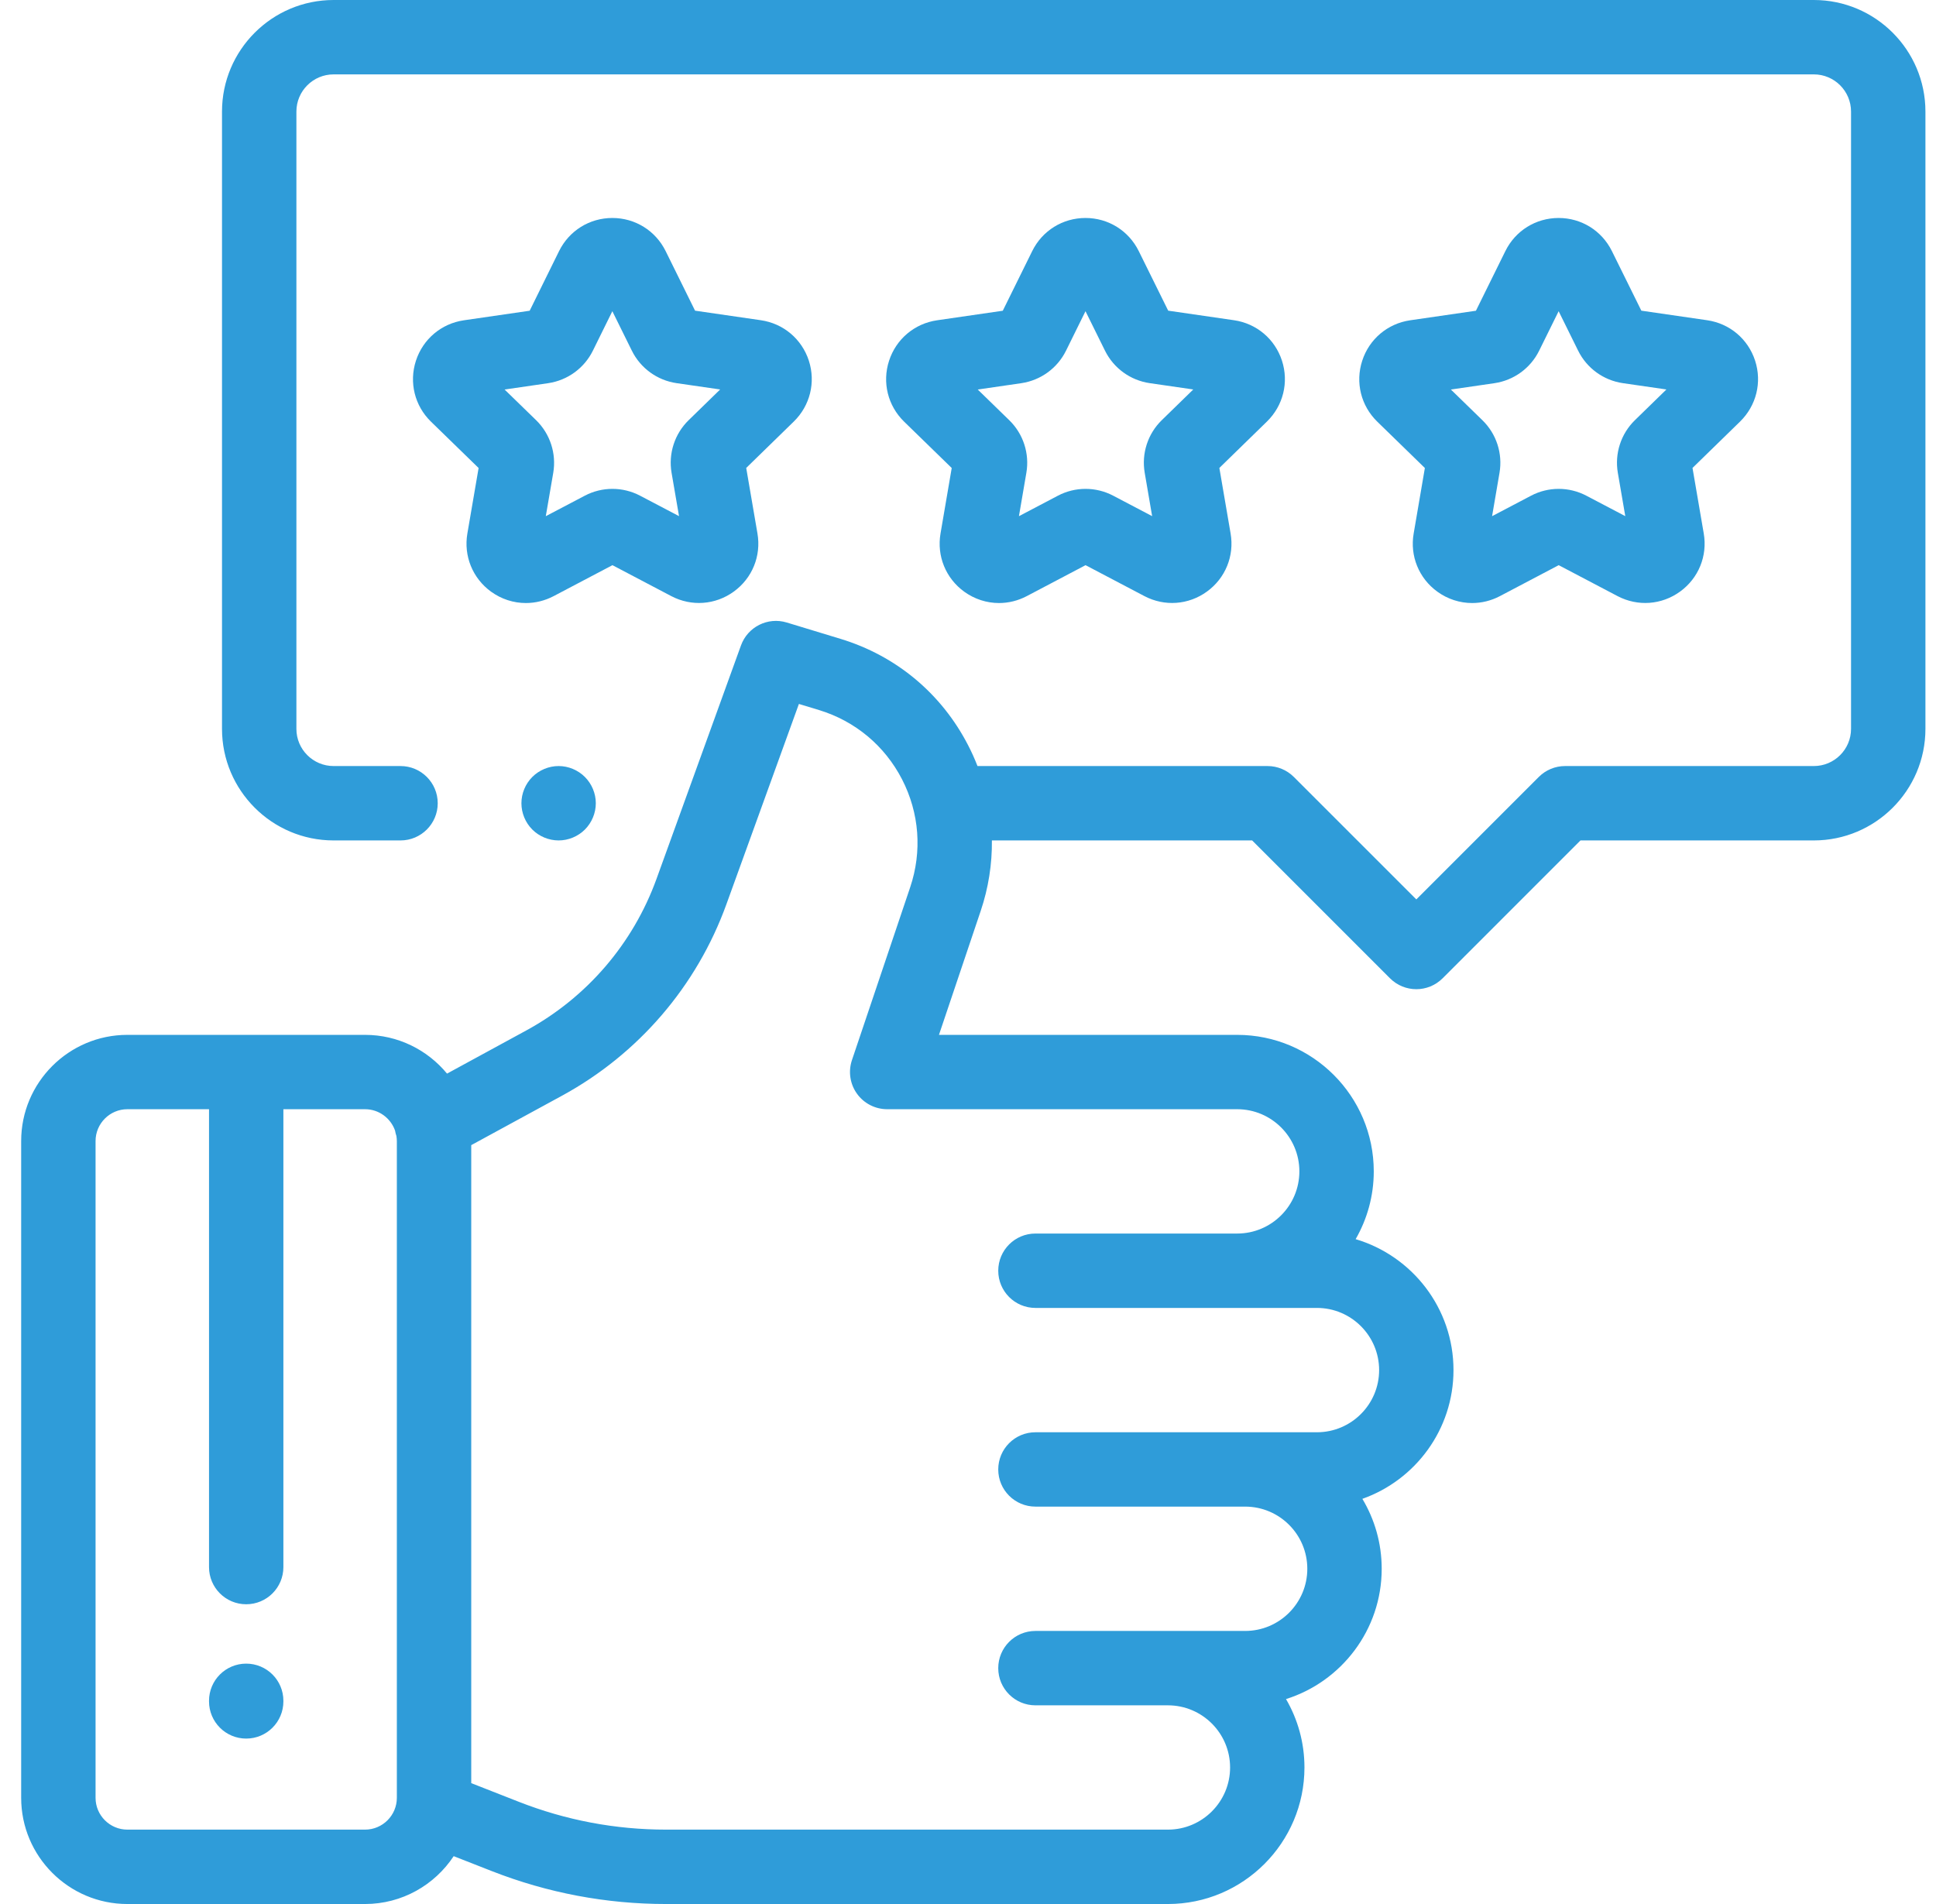
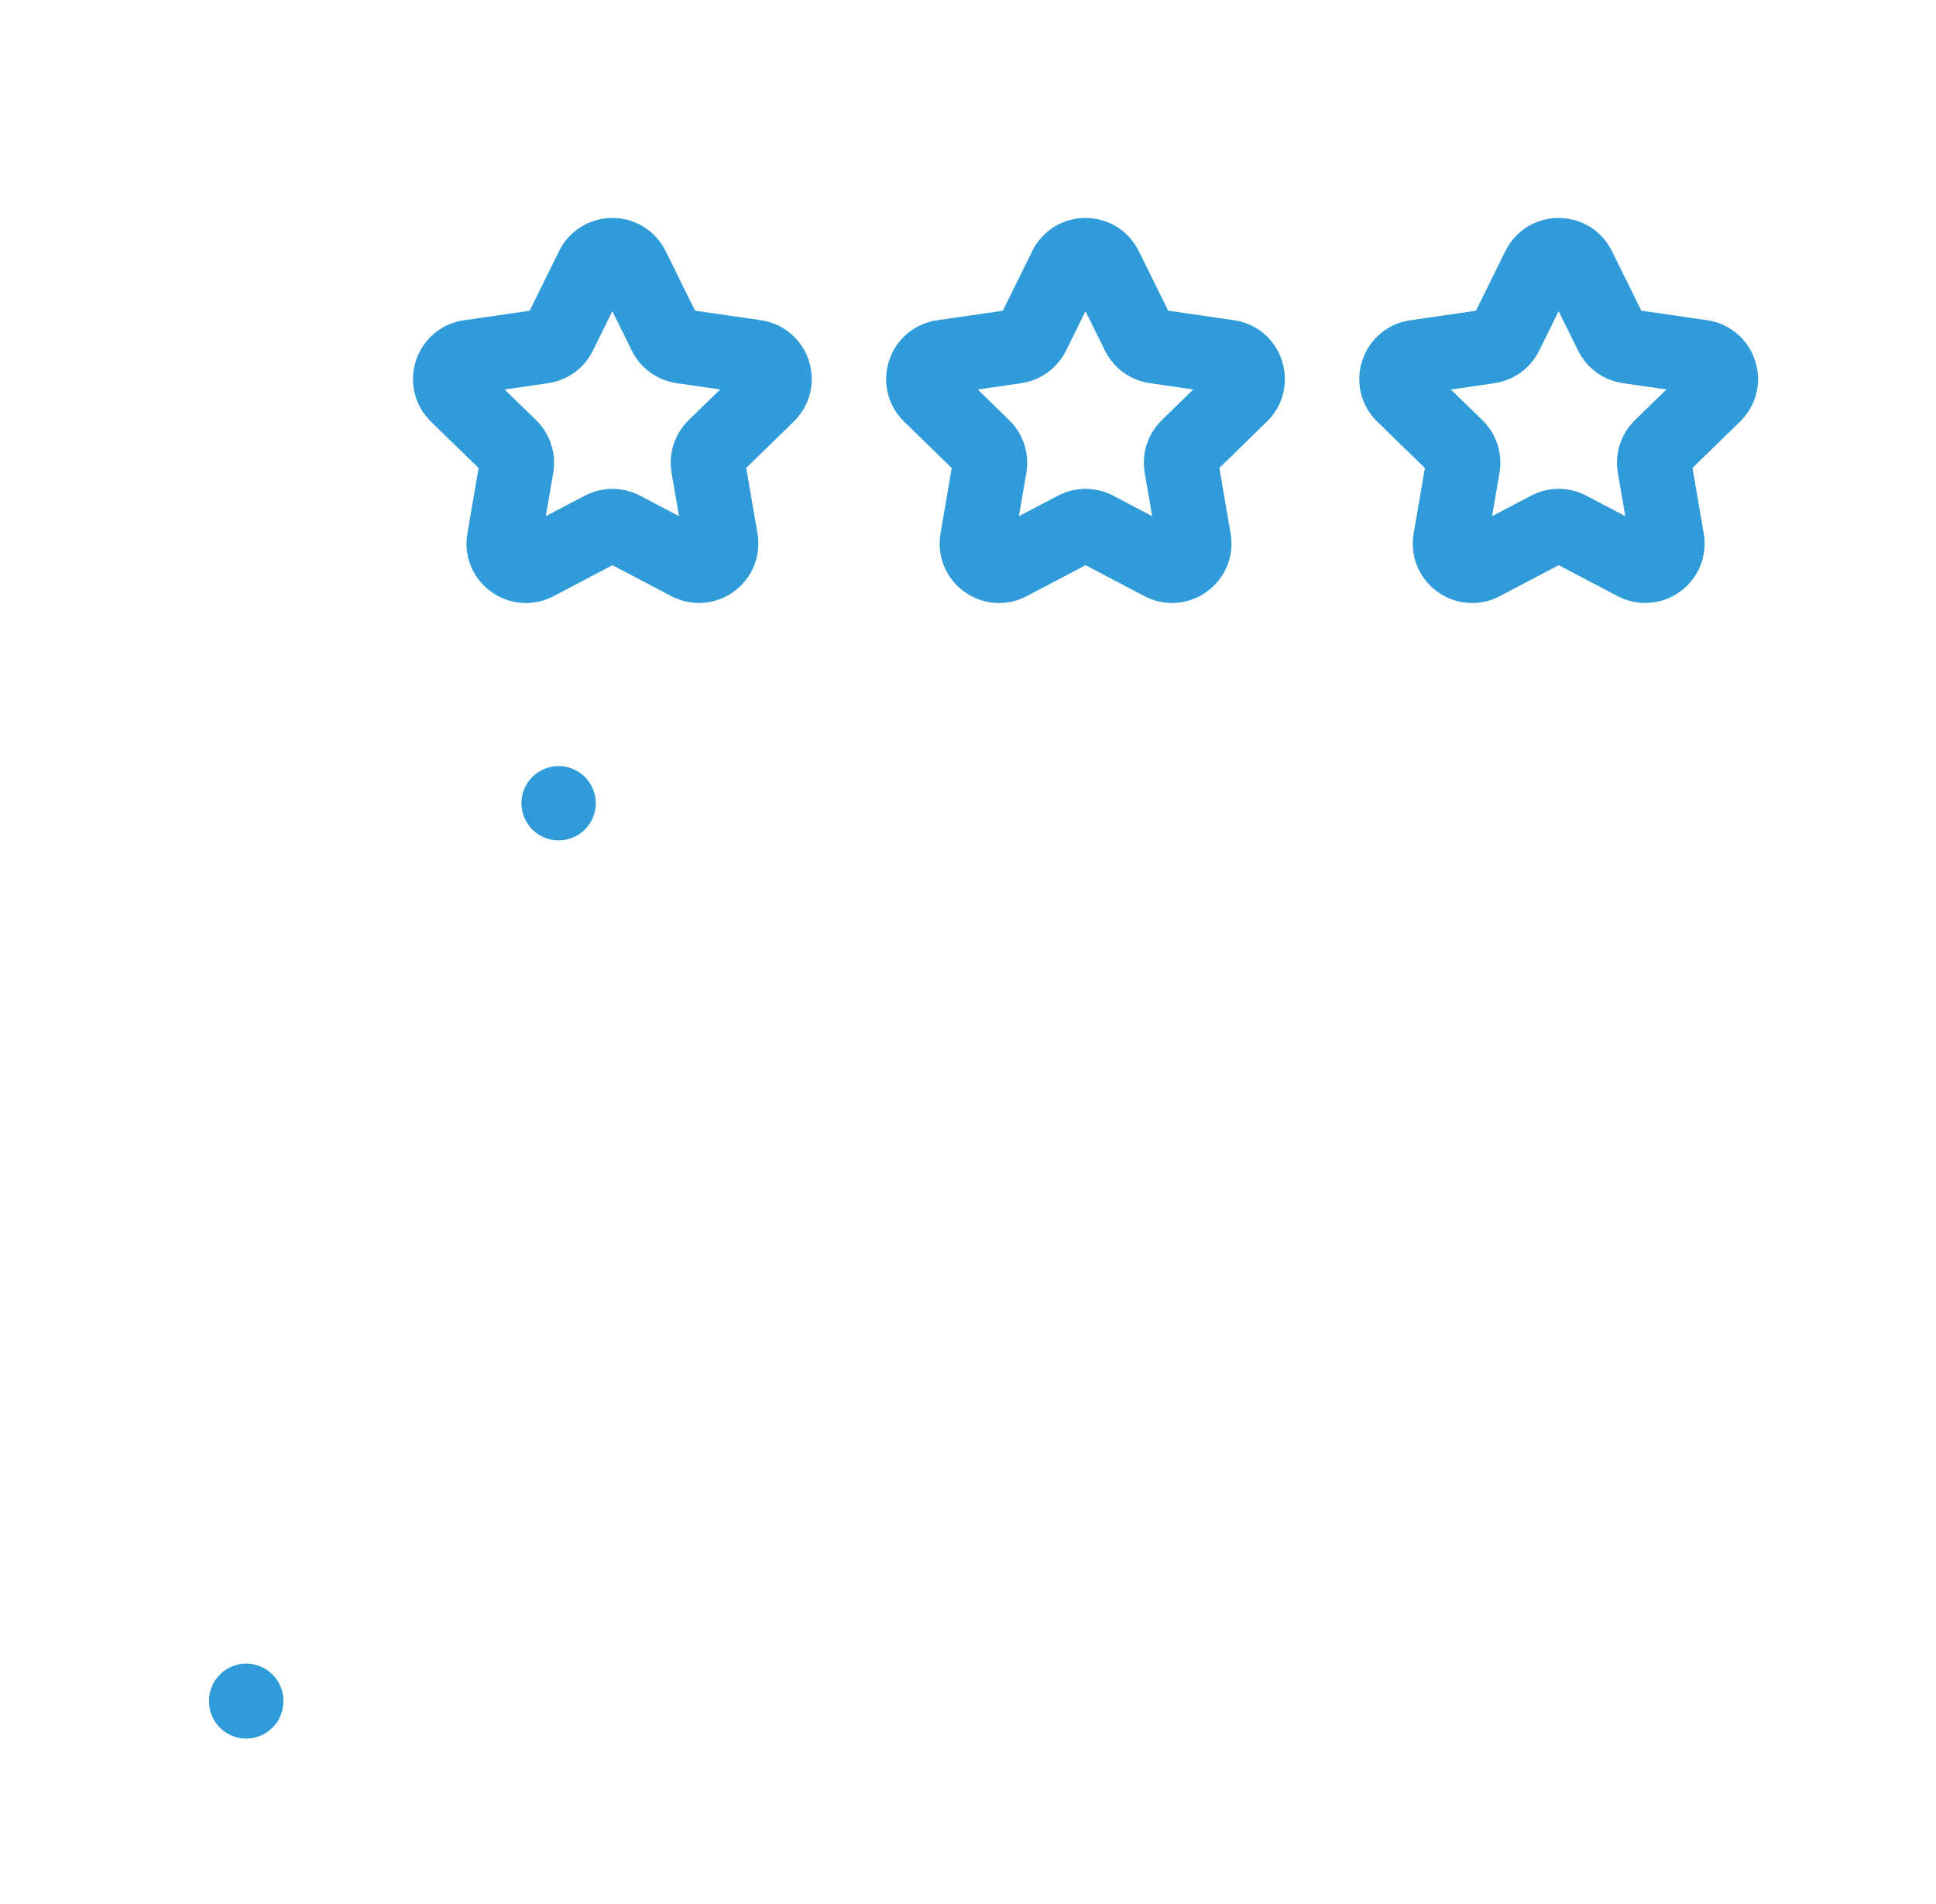
<svg xmlns="http://www.w3.org/2000/svg" width="61" height="60" viewBox="0 0 61 60" fill="none">
  <path d="M18.429 24.484C18.211 24.266 17.909 24.14 17.601 24.14C17.293 24.14 16.99 24.266 16.772 24.484C16.554 24.702 16.429 25.004 16.429 25.312C16.429 25.621 16.554 25.923 16.772 26.141C16.99 26.359 17.293 26.484 17.601 26.484C17.909 26.484 18.211 26.359 18.429 26.141C18.647 25.923 18.773 25.621 18.773 25.312C18.773 25.004 18.647 24.702 18.429 24.484Z" fill="#2F9CD9" />
-   <path d="M57.151 0H10.511C8.572 0 6.995 1.577 6.995 3.516V22.969C6.995 24.907 8.572 26.484 10.511 26.484H12.62C13.267 26.484 13.792 25.959 13.792 25.312C13.792 24.665 13.267 24.14 12.62 24.14H10.511C9.865 24.14 9.339 23.615 9.339 22.969V3.516C9.339 2.869 9.865 2.344 10.511 2.344H57.151C57.797 2.344 58.323 2.869 58.323 3.516V22.969C58.323 23.615 57.797 24.14 57.151 24.14H49.313C49.002 24.14 48.704 24.264 48.484 24.484L44.626 28.343L40.767 24.484C40.547 24.264 40.249 24.14 39.938 24.14H30.799C30.713 23.919 30.616 23.701 30.505 23.487C29.666 21.857 28.238 20.665 26.484 20.132L24.79 19.617C24.193 19.435 23.559 19.753 23.347 20.339L20.685 27.697C19.946 29.738 18.49 31.433 16.584 32.471L14.085 33.832C13.471 33.087 12.541 32.611 11.502 32.611H4.013C2.168 32.611 0.667 34.111 0.667 35.956V56.654C0.667 58.499 2.168 60 4.013 60H11.502C12.668 60 13.696 59.399 14.295 58.492L15.491 58.961C17.249 59.65 19.098 60 20.987 60H36.799C39.171 60 41.101 58.07 41.101 55.697C41.101 54.912 40.889 54.176 40.52 53.542C42.265 52.993 43.535 51.36 43.535 49.436C43.535 48.631 43.312 47.877 42.926 47.232C44.597 46.641 45.797 45.046 45.797 43.175C45.797 41.226 44.495 39.577 42.714 39.049C43.076 38.419 43.285 37.69 43.285 36.913C43.285 34.541 41.355 32.611 38.982 32.611H29.585L30.899 28.709C31.145 27.98 31.261 27.23 31.253 26.484H39.453L43.797 30.829C44.026 31.057 44.326 31.172 44.626 31.172C44.925 31.172 45.225 31.057 45.454 30.829L49.798 26.484H57.151C59.09 26.484 60.667 24.907 60.667 22.969V3.516C60.667 1.577 59.09 0 57.151 0ZM12.504 56.654C12.504 57.206 12.054 57.656 11.502 57.656H4.013C3.461 57.656 3.011 57.206 3.011 56.654V35.957C3.011 35.404 3.461 34.954 4.013 34.954H6.586V49.383C6.586 50.03 7.11 50.554 7.757 50.554C8.405 50.554 8.929 50.03 8.929 49.383V34.954H11.502C11.939 34.954 12.311 35.237 12.448 35.629C12.457 35.685 12.471 35.742 12.49 35.797C12.498 35.849 12.504 35.902 12.504 35.957V56.654ZM38.982 34.954C40.062 34.954 40.941 35.833 40.941 36.913C40.941 37.993 40.062 38.872 38.982 38.872H32.625C31.977 38.872 31.453 39.397 31.453 40.044C31.453 40.691 31.977 41.216 32.625 41.216L41.495 41.216C42.575 41.216 43.454 42.095 43.454 43.175C43.454 44.255 42.575 45.134 41.495 45.134H32.625C31.977 45.134 31.453 45.658 31.453 46.306C31.453 46.953 31.977 47.477 32.625 47.477H39.233C40.313 47.477 41.191 48.356 41.191 49.436C41.191 50.516 40.313 51.395 39.233 51.395H32.625C31.977 51.395 31.453 51.92 31.453 52.567C31.453 53.214 31.977 53.739 32.625 53.739H36.799C37.879 53.739 38.758 54.617 38.758 55.698C38.758 56.778 37.879 57.656 36.799 57.656H20.987C19.392 57.656 17.831 57.361 16.347 56.779L14.848 56.191V36.086L17.705 34.53C20.114 33.218 21.955 31.075 22.888 28.495L25.172 22.183L25.802 22.374C26.945 22.722 27.875 23.498 28.422 24.559C28.968 25.621 29.059 26.829 28.678 27.961L26.843 33.408C26.723 33.766 26.782 34.16 27.002 34.466C27.222 34.772 27.576 34.954 27.954 34.954H38.982Z" fill="#2F9CD9" />
  <path d="M55.3 11.364C55.078 10.682 54.499 10.194 53.788 10.091L51.716 9.79L50.788 7.912C50.47 7.269 49.827 6.869 49.11 6.869C48.392 6.869 47.748 7.269 47.431 7.913L46.504 9.792L44.431 10.093C43.721 10.197 43.142 10.685 42.921 11.368C42.699 12.05 42.881 12.786 43.395 13.287L44.895 14.748L44.542 16.813C44.42 17.52 44.706 18.222 45.287 18.644C45.615 18.882 45.999 19.003 46.385 19.003C46.683 19.003 46.982 18.931 47.258 18.786L49.112 17.81L50.967 18.785C51.602 19.118 52.357 19.064 52.938 18.641C53.519 18.219 53.804 17.518 53.682 16.81L53.328 14.746L54.827 13.284C55.34 12.782 55.522 12.047 55.3 11.364ZM51.513 13.241C51.072 13.671 50.871 14.291 50.975 14.899L51.21 16.265L49.982 15.62C49.436 15.334 48.785 15.334 48.24 15.621L47.013 16.266L47.247 14.899C47.351 14.292 47.15 13.672 46.708 13.242L45.715 12.275L47.087 12.075C47.697 11.986 48.224 11.603 48.496 11.051L49.11 9.807L49.724 11.05C49.997 11.603 50.524 11.985 51.133 12.074L52.506 12.273L51.513 13.241Z" fill="#2F9CD9" />
  <path d="M40.392 11.364C40.17 10.682 39.591 10.194 38.881 10.091L36.808 9.79L35.88 7.912C35.562 7.269 34.919 6.869 34.202 6.869C33.484 6.869 32.84 7.269 32.523 7.913L31.596 9.792L29.524 10.093C28.814 10.197 28.235 10.685 28.013 11.368C27.791 12.05 27.973 12.786 28.487 13.287L29.987 14.748L29.634 16.813C29.513 17.52 29.798 18.222 30.379 18.644C30.707 18.882 31.091 19.003 31.477 19.003C31.775 19.003 32.074 18.931 32.35 18.786L34.204 17.81L36.059 18.785C36.694 19.118 37.449 19.064 38.03 18.641C38.611 18.219 38.896 17.518 38.774 16.81L38.42 14.746L39.919 13.284C40.433 12.782 40.614 12.047 40.392 11.364ZM36.605 13.241C36.164 13.671 35.963 14.291 36.068 14.899L36.302 16.265L35.074 15.62C34.529 15.334 33.877 15.334 33.332 15.621L32.105 16.266L32.339 14.899C32.443 14.292 32.242 13.672 31.8 13.242L30.807 12.275L32.179 12.075C32.789 11.986 33.316 11.603 33.589 11.05L34.202 9.807L34.816 11.05C35.089 11.603 35.616 11.985 36.226 12.074L37.598 12.273L36.605 13.241Z" fill="#2F9CD9" />
  <path d="M25.485 11.364C25.262 10.682 24.683 10.194 23.973 10.091L21.9 9.79L20.973 7.912C20.655 7.269 20.012 6.869 19.294 6.869C18.576 6.869 17.933 7.269 17.615 7.913L16.689 9.792L14.616 10.093C13.906 10.197 13.327 10.685 13.105 11.368C12.884 12.051 13.065 12.786 13.579 13.287L15.08 14.748L14.726 16.813C14.605 17.52 14.891 18.222 15.471 18.644C15.799 18.882 16.183 19.003 16.57 19.003C16.867 19.003 17.166 18.931 17.443 18.786L19.297 17.81L21.151 18.785C21.786 19.118 22.542 19.064 23.122 18.641C23.703 18.219 23.988 17.518 23.866 16.81L23.512 14.746L25.011 13.284C25.525 12.782 25.706 12.047 25.485 11.364ZM21.698 13.241C21.257 13.671 21.056 14.291 21.16 14.899L21.395 16.265L20.167 15.62C19.621 15.334 18.97 15.334 18.425 15.621L17.197 16.266L17.432 14.899C17.535 14.292 17.334 13.673 16.893 13.242L15.899 12.275L17.271 12.075C17.881 11.986 18.408 11.603 18.681 11.05L19.294 9.807L19.908 11.05C20.181 11.603 20.708 11.985 21.318 12.074L22.691 12.273L21.698 13.241Z" fill="#2F9CD9" />
  <path d="M7.757 52.425C7.11 52.425 6.586 52.949 6.586 53.596V53.615C6.586 54.262 7.11 54.787 7.757 54.787C8.405 54.787 8.929 54.262 8.929 53.615V53.596C8.929 52.949 8.405 52.425 7.757 52.425Z" fill="#2F9CD9" />
</svg>